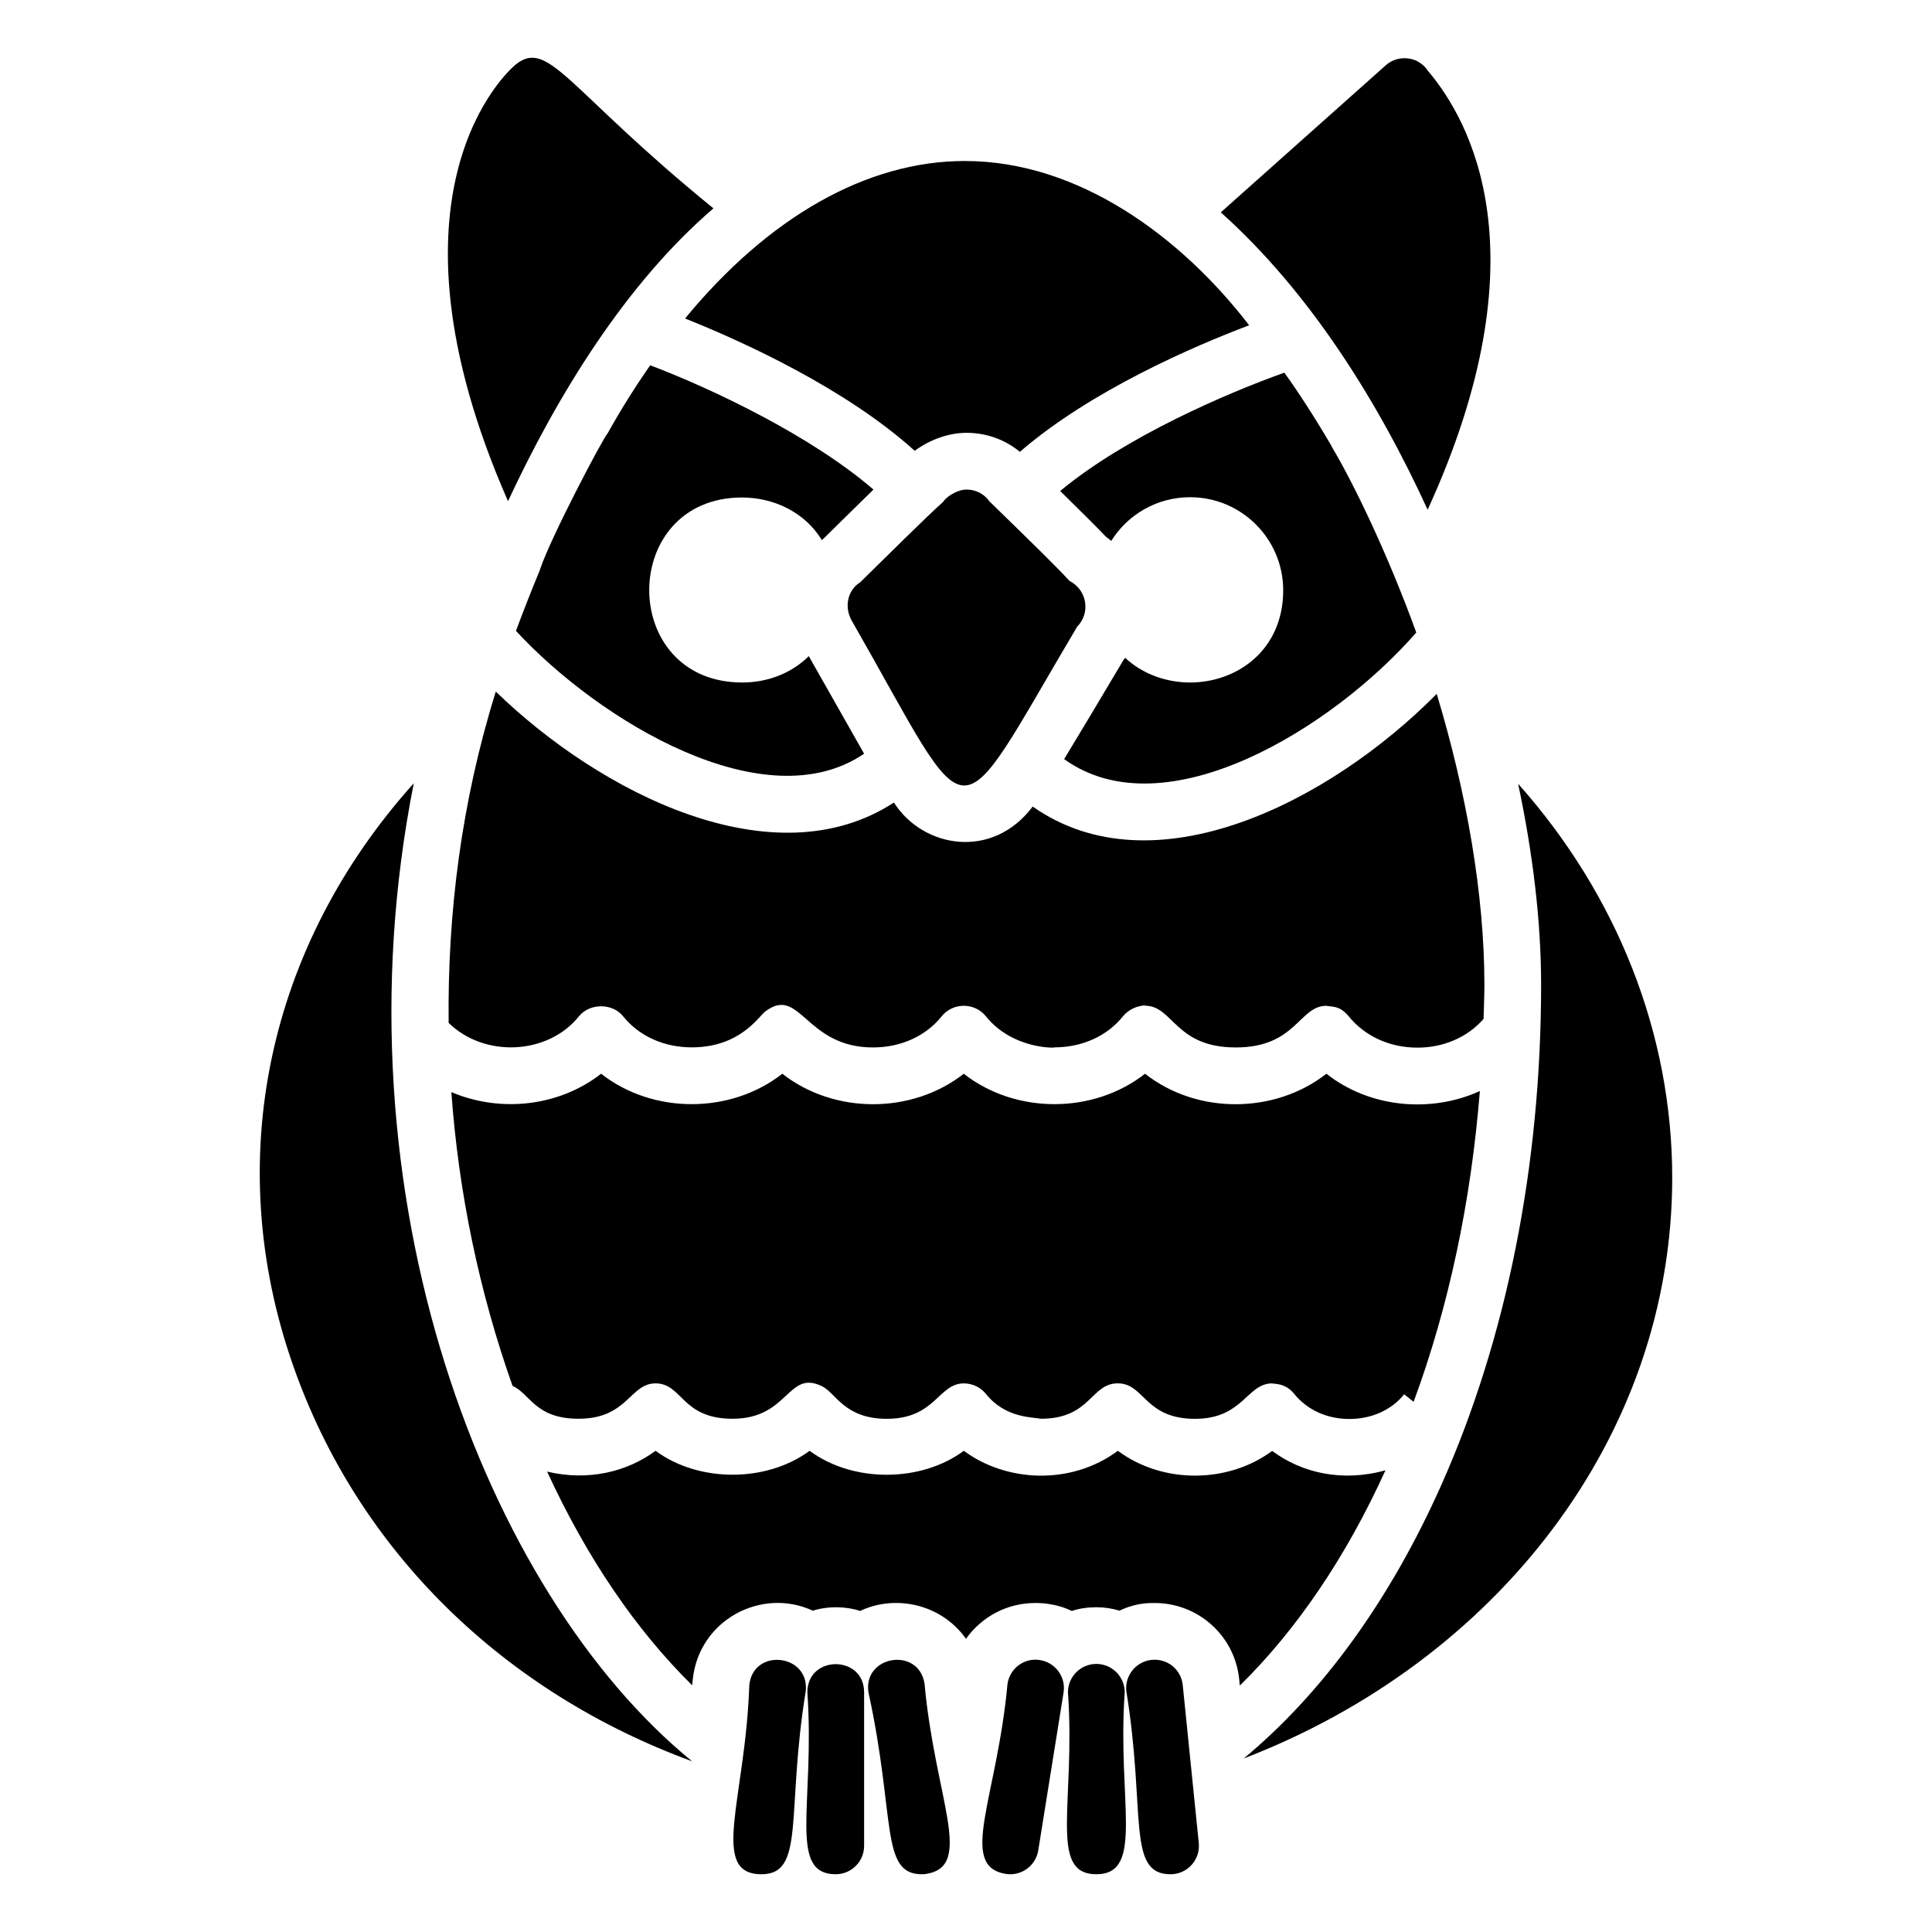
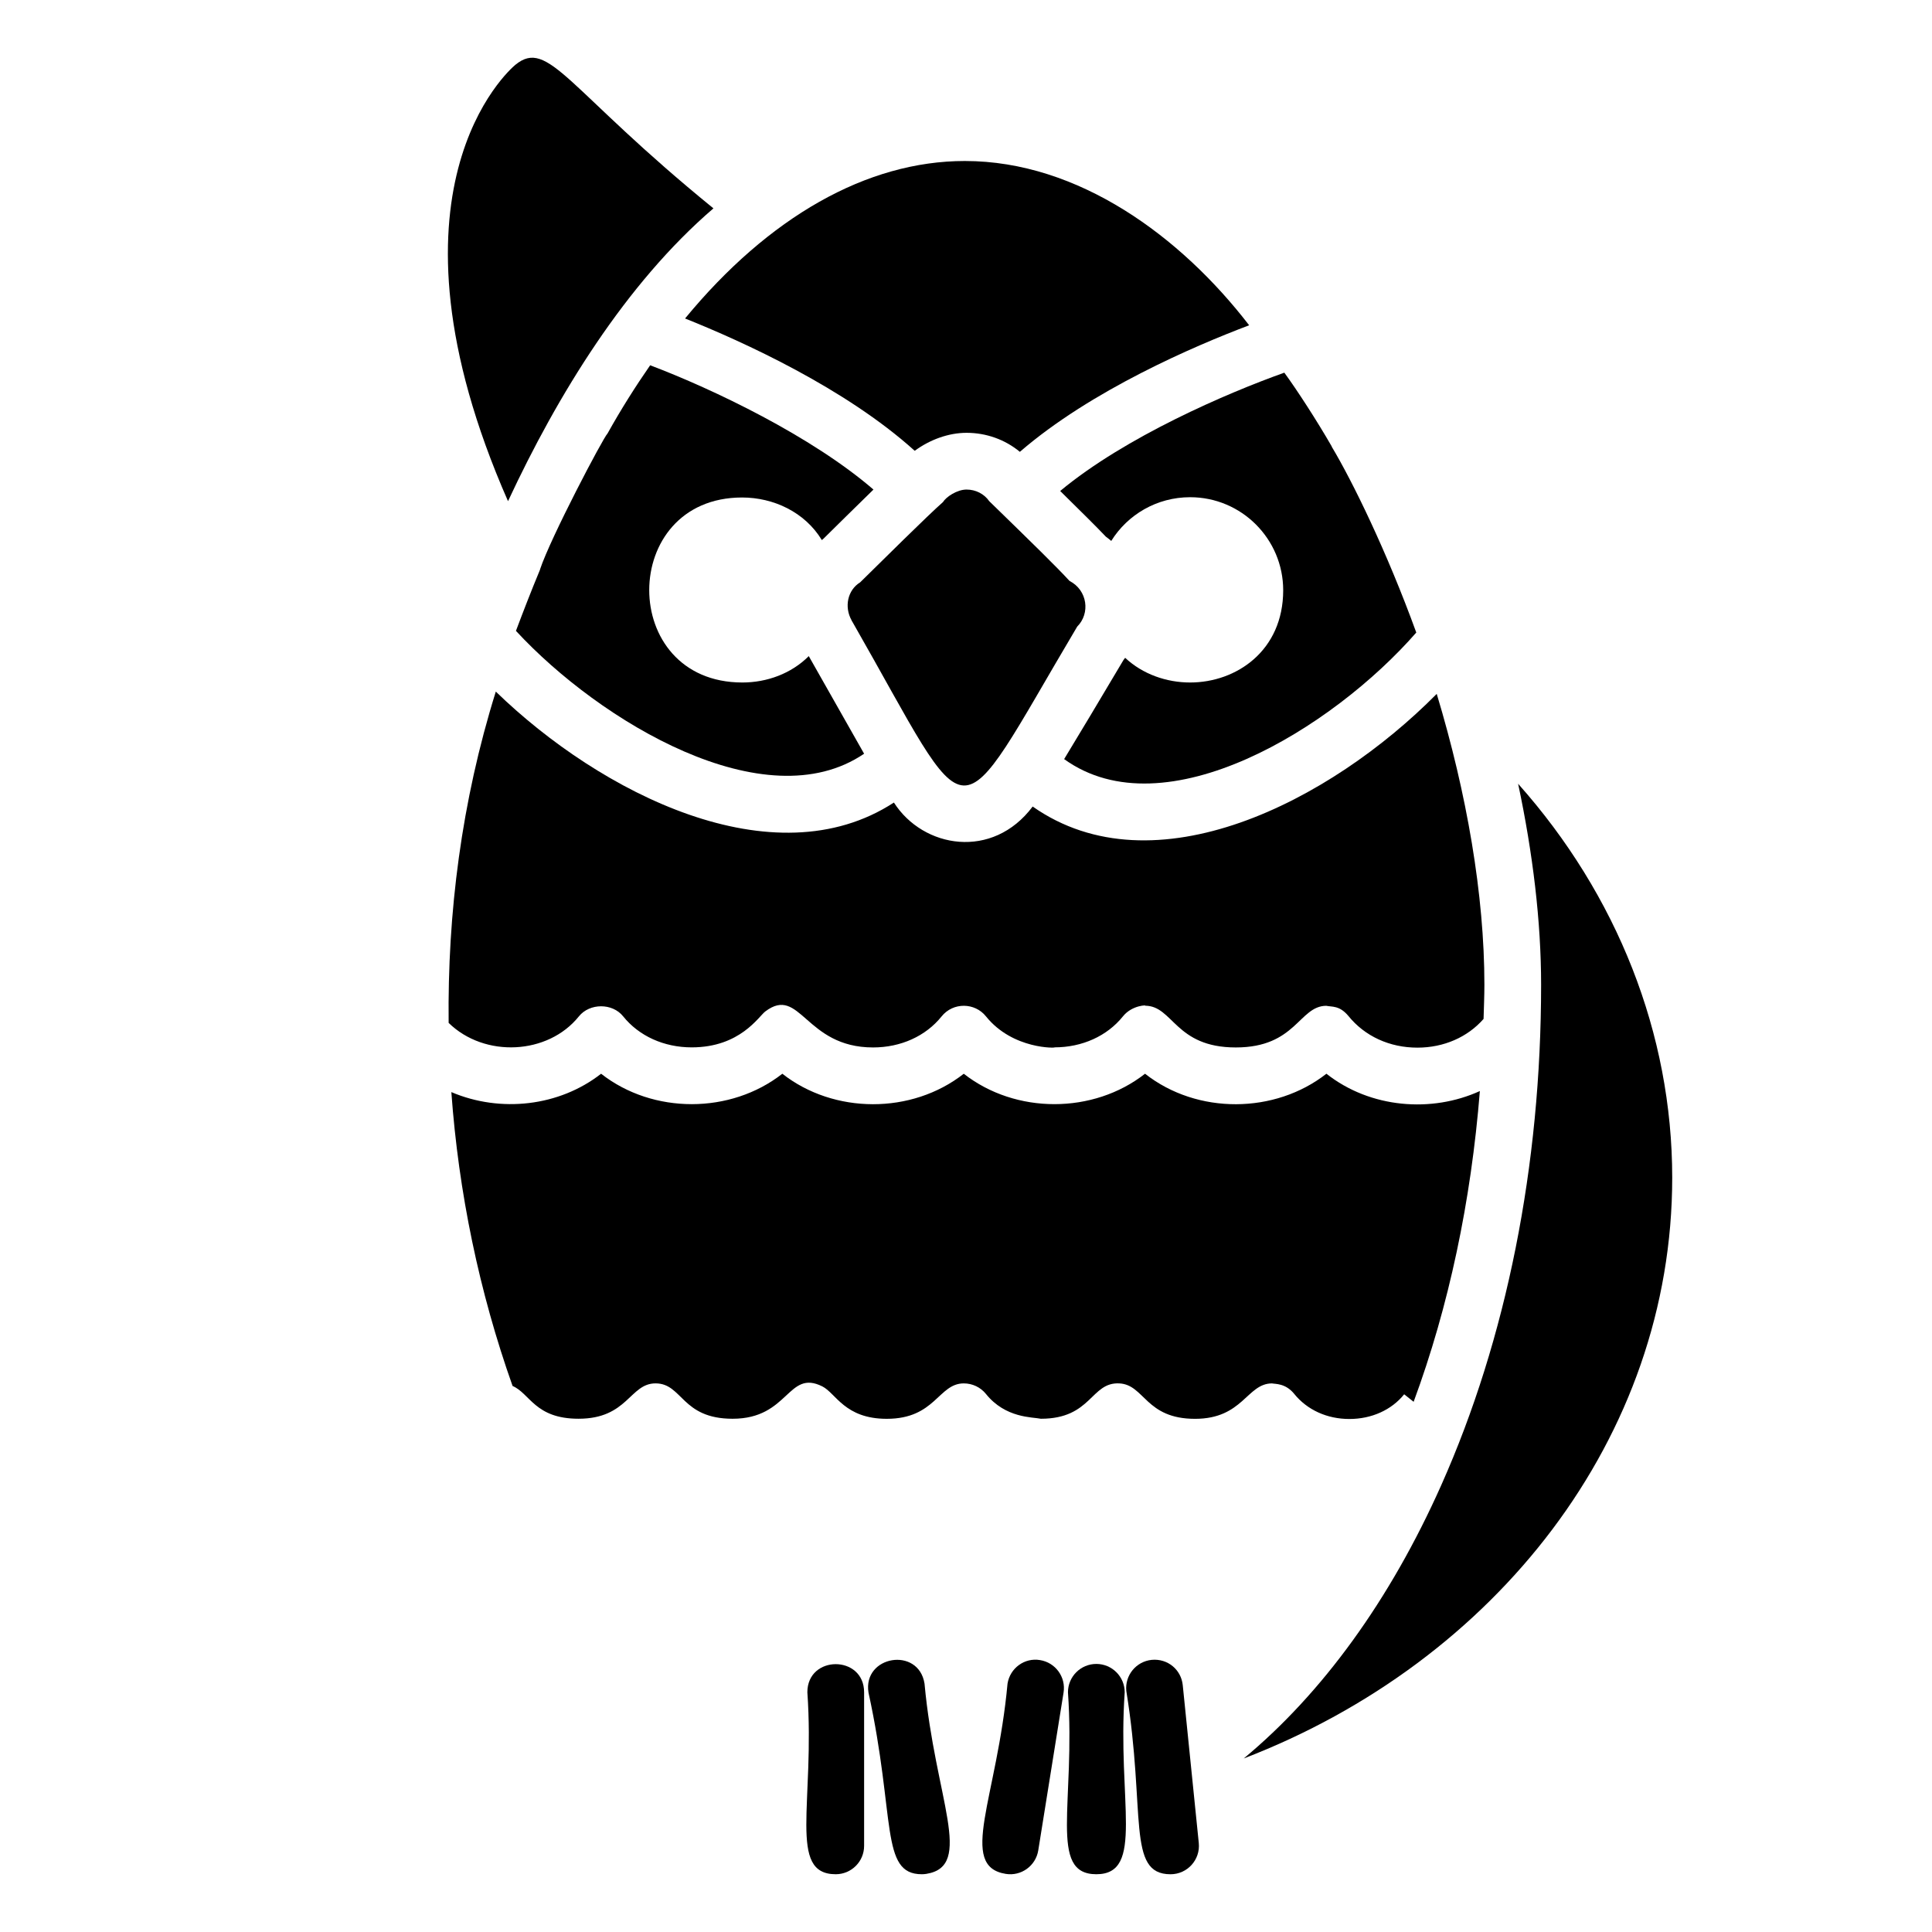
<svg xmlns="http://www.w3.org/2000/svg" fill="#000000" width="800px" height="800px" version="1.1" viewBox="144 144 512 512">
  <g>
-     <path d="m522.34 279.08c31.055-67.824 11.203-103.24 0-116.4-0.676-1.055-1.652-1.879-2.781-2.481-2.781-1.352-6.09-0.902-8.348 1.129l-43.688 38.949c23.535 21.051 41.664 50.094 54.816 78.805z" />
    <path d="m333.07 199.22c-38.832-31.594-43.691-45.227-52.484-38.051-1.656 1.352-38.125 33.312-1.957 115.65 13.07-28.055 31.168-57.621 54.441-77.602z" />
-     <path d="m253.66 351.57c-38.652 43.012-51.059 99.785-32.035 154.15 17.219 49.402 55.945 86.777 105.8 105.05-54.688-44.602-95.445-150.02-73.766-259.2z" />
    <path d="m546.32 351.72c3.91 18.422 6.09 36.543 6.09 53.238 0 47.977-9.172 93.844-26.469 132.64-13.609 30.531-31.582 55.195-52.336 72.414 66.699-25.641 113.55-84.973 113.55-153.93-0.004-38.125-14.59-74.895-40.832-104.37z" />
    <path d="m305.02 258.85c-1.207 1.207-15.098 27.613-17.898 36.02v0.074c-2.406 5.789-4.438 11.055-6.391 16.242 22.188 24.012 66.027 50.398 92.266 32.559-2.406-4.285-6.844-12.105-14.664-25.867-4.66 4.664-11.129 6.992-17.594 6.992-33.004 0-32.801-49.027-0.074-49.027 8.27 0 16.617 3.836 21.129 11.281 0.148-0.152 0.301-0.227 0.449-0.375 3.383-3.309 8.574-8.496 13.234-13.008-16.391-14.137-42.484-26.621-59.18-32.938-3.906 5.641-7.668 11.578-11.277 18.047z" />
    <path d="m484.36 242.76c-15.191 5.414-42.109 16.996-59.402 31.355 5.562 5.488 9.398 9.25 12.105 12.105 0.527 0.375 0.977 0.75 1.43 1.129 4.359-6.992 12.105-11.582 20.902-11.582 13.609 0 24.664 11.055 24.664 24.664 0 16.016-12.406 24.438-24.664 24.438-6.242 0-12.559-2.18-17.219-6.543-0.152 0.227-0.301 0.375-0.453 0.602-6.617 11.129-11.73 19.703-15.715 26.242 26.723 19.277 71.227-8.23 93.32-33.539-7.852-21.617-17.012-40.258-22.41-49.254v-0.074c-4.09-7.086-9.191-14.93-12.559-19.543z" />
    <path d="m386.38 263.44h0.074c3.984-2.934 8.949-4.738 13.688-4.738 5.262 0 10.227 1.805 14.137 5.039 18.875-16.316 46.246-28.047 60.758-33.539-18.062-23.48-45.207-43.535-75.348-43.535-26.016 0-52.035 14.887-74.141 41.734 15.414 6.164 42.484 18.496 60.832 35.039z" />
    <path d="m406.16 276.82c-1.355-1.957-3.609-3.082-6.016-3.082-2.539 0-5.438 1.969-6.242 3.309-4.082 3.586-16.371 15.801-21.957 21.281-3.324 2.047-4.273 6.484-2.258 10.078v0.074 0.074h0.074c32.969 57.605 26.066 58.184 59.707 1.504 3.512-3.508 2.742-9.648-2.031-12.105-3.531-3.84-9.926-10.082-21.277-21.133z" />
    <path d="m537.38 404.96c0-23.762-4.664-50.684-12.633-77.074-28.227 28.539-74.906 52.461-107.08 29.852-10.59 14.16-29 11.098-36.773-1.055-31.906 20.773-77.746-2.461-105.5-29.402-9.129 29.219-12.82 58.77-12.5 87.793 9.535 9.324 26.34 8.469 34.52-1.73 2.863-3.547 8.879-3.566 11.727-0.004 4.199 5.227 10.824 8.223 18.168 8.223h0.008c12.867-0.008 17.754-8.227 19.496-9.523 9.297-7.016 10.5 9.543 28.559 9.543 7.344 0 13.961-2.992 18.152-8.215 3.062-3.82 8.816-3.703 11.758-0.031 7.152 8.91 18.914 8.387 18.16 8.223 7.336 0 13.953-2.992 18.145-8.211 2.469-3.082 6.621-3.004 5.867-2.824 7.469 0 7.898 11.059 24.043 11.059h0.008c15.977 0 16.727-10.969 23.945-11.039 1.535 0.332 3.504-0.141 5.859 2.66 4.383 5.441 10.992 8.43 18.32 8.43h0.008c7.019 0 13.324-2.805 17.523-7.613 0.078-3.012 0.219-6.016 0.219-9.059z" />
    <path d="m495.51 428.55c-13.586 10.652-34.207 10.895-48.062 0-13.699 10.738-34.305 10.758-48.039 0.004-13.801 10.824-34.445 10.707-48.082-0.004-13.695 10.73-34.285 10.773-48.031 0-11.082 8.672-26.672 10.41-39.684 4.867 1.914 26.59 7.375 52.914 16.227 77.883 4.621 1.965 5.906 8.68 17.48 8.68 13.09 0 13.551-9.371 20.406-9.371 7.18 0 6.824 9.375 20.422 9.375h0.008c14.965 0 14.559-13.18 23.762-8.578 3.594 1.797 5.941 8.594 17.074 8.594 12.941 0 13.668-9.387 20.422-9.387 2.277 0 4.441 1.02 5.875 2.801 5.188 6.461 12.348 6.098 14.555 6.57 13.523 0 13.188-9.789 20.824-9.367 6.664 0.367 6.894 9.387 20.02 9.387 12.746 0 13.723-9.363 20.391-9.387 0.844 0.188 3.559-0.086 5.875 2.746 3.457 4.297 8.754 6.684 14.637 6.684 5.891 0 11.184-2.387 14.531-6.547l2.504 1.992c9.344-25.297 15.227-53.176 17.551-82.352-12.742 5.812-29.004 4.606-40.664-4.59z" />
-     <path d="m481.13 528.51c-11.555 8.574-28.852 8.895-40.887-0.031-12.523 9.277-29.66 8.262-40.82 0-11.426 8.461-29.453 8.469-40.867-0.004-11.426 8.453-29.41 8.453-40.82 0-7.508 5.555-17.863 8.117-28.746 5.512 10.547 22.914 23.609 42.023 38.438 56.633l0.152-1.504c1.652-15.914 18.328-24.531 31.809-18.273 4.199-1.293 8.922-1.137 12.559 0.074 8.922-4.281 21.227-2.18 28.047 7.371 4.137-5.789 10.828-9.477 18.348-9.477 1.281 0 2.559 0.074 3.836 0.301 2.031 0.301 3.984 0.902 5.867 1.805 2.031-0.676 4.211-0.977 6.469-0.977 2.18 0 4.211 0.301 6.164 0.902 2.18-1.051 4.512-1.73 6.992-1.953 0.824-0.074 1.578-0.074 2.332-0.074 11.578 0 21.281 8.723 22.406 20.305l0.152 1.578c14.938-14.645 28.082-33.914 38.602-57.055-11.406 3.191-22.148 0.719-30.031-5.133z" />
    <path d="m357.96 592.48c2.051 29.422-5.285 48.211 7.519 48.211 4.156 0 7.519-3.367 7.519-7.519v-40.691c0-9.945-15.039-9.953-15.039 0z" />
-     <path d="m342.57 590.6c-1.008 30.18-10.707 50.094 3.238 50.094 11.688 0 6.469-16.305 11.727-48.574 0.996-9.836-13.949-11.523-14.965-1.52z" />
    <path d="m374.16 592.55c7.246 33.219 3.023 48.141 14.129 48.141 0.398 0 0.793-0.031 1.195-0.094 12.773-2.047 2.332-19.918-0.477-50.43-1.594-9.895-16.422-7.391-14.848 2.383z" />
    <path d="m434.54 584.96c-4.156 0-7.519 3.367-7.519 7.519 2.051 29.422-5.285 48.211 7.519 48.211 12.895 0 5.512-19.41 7.519-48.211 0-4.152-3.363-7.519-7.519-7.519z" />
    <path d="m449.21 583.88c-4.133 0.422-7.144 4.113-6.727 8.242 5.258 32.285-0.008 48.574 11.719 48.574 4.473 0 7.938-3.859 7.488-8.281l-4.246-41.812c-0.41-4.125-3.988-7.125-8.234-6.723z" />
    <path d="m419.62 583.94c-4.106-0.699-7.953 2.133-8.613 6.234-2.797 30.418-13.234 48.383-0.469 50.426 4.055 0.664 7.949-2.106 8.613-6.234l6.703-41.812c0.664-4.102-2.129-7.957-6.234-8.613z" />
  </g>
</svg>